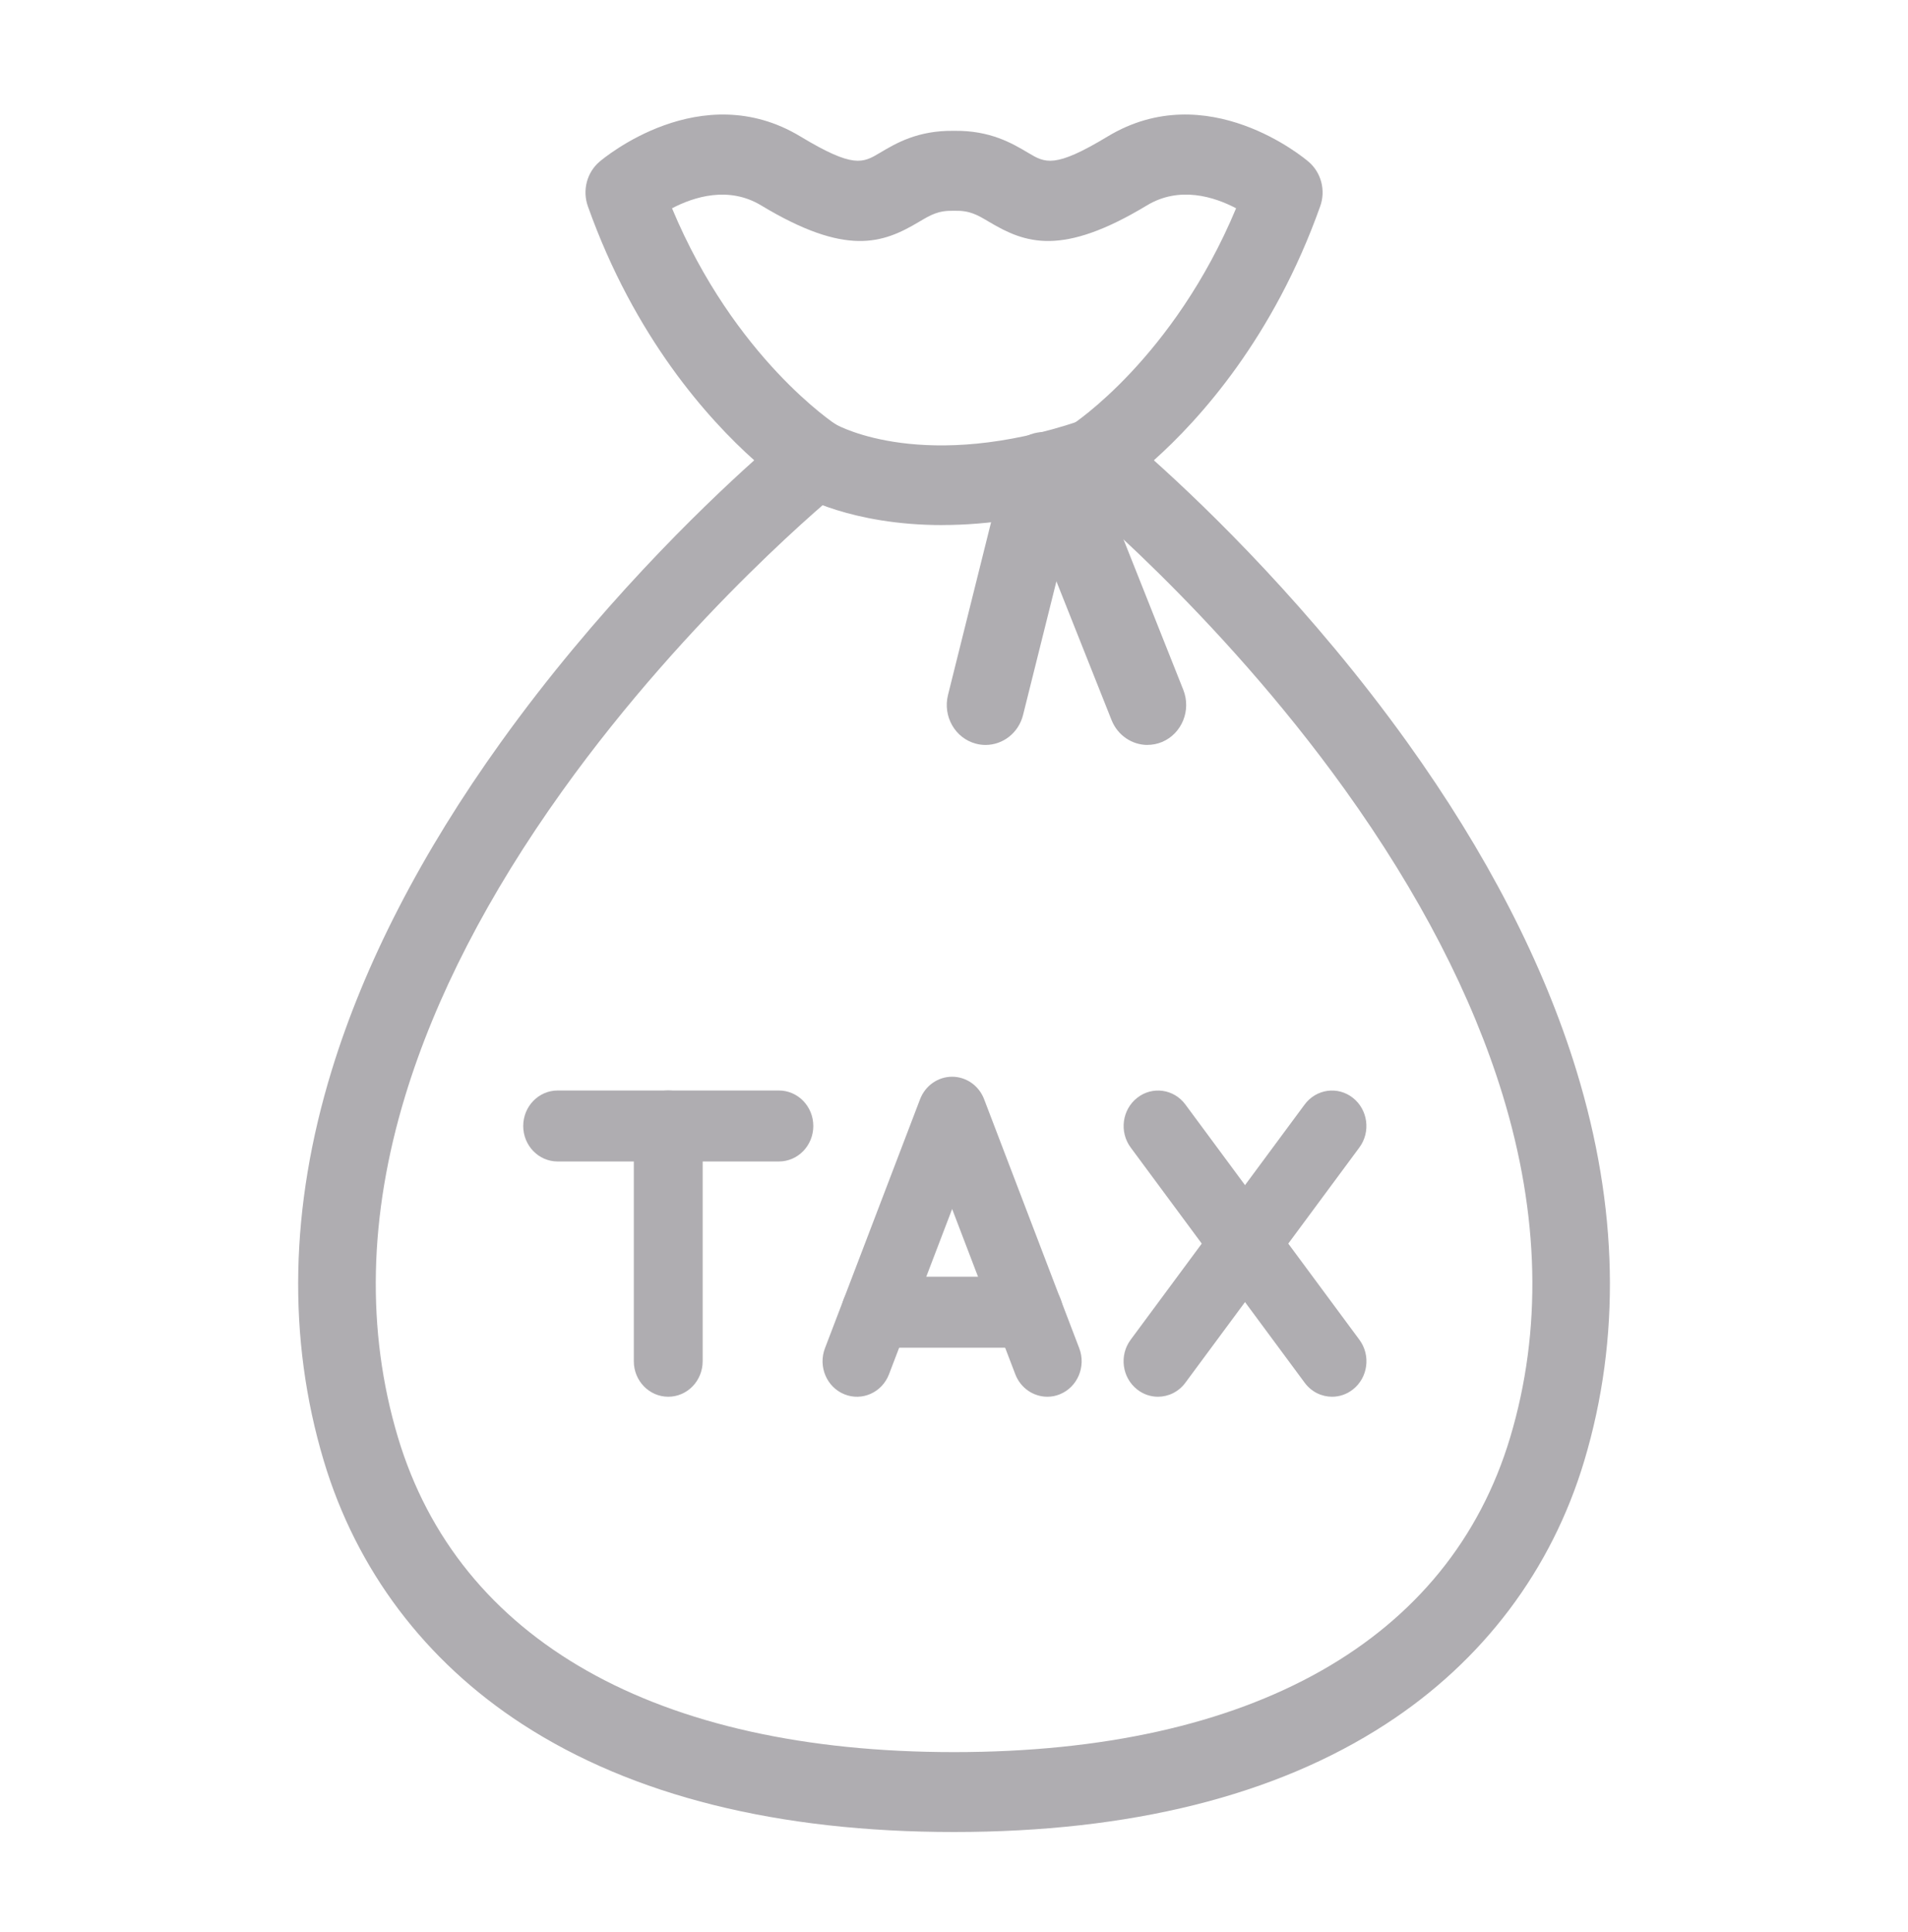
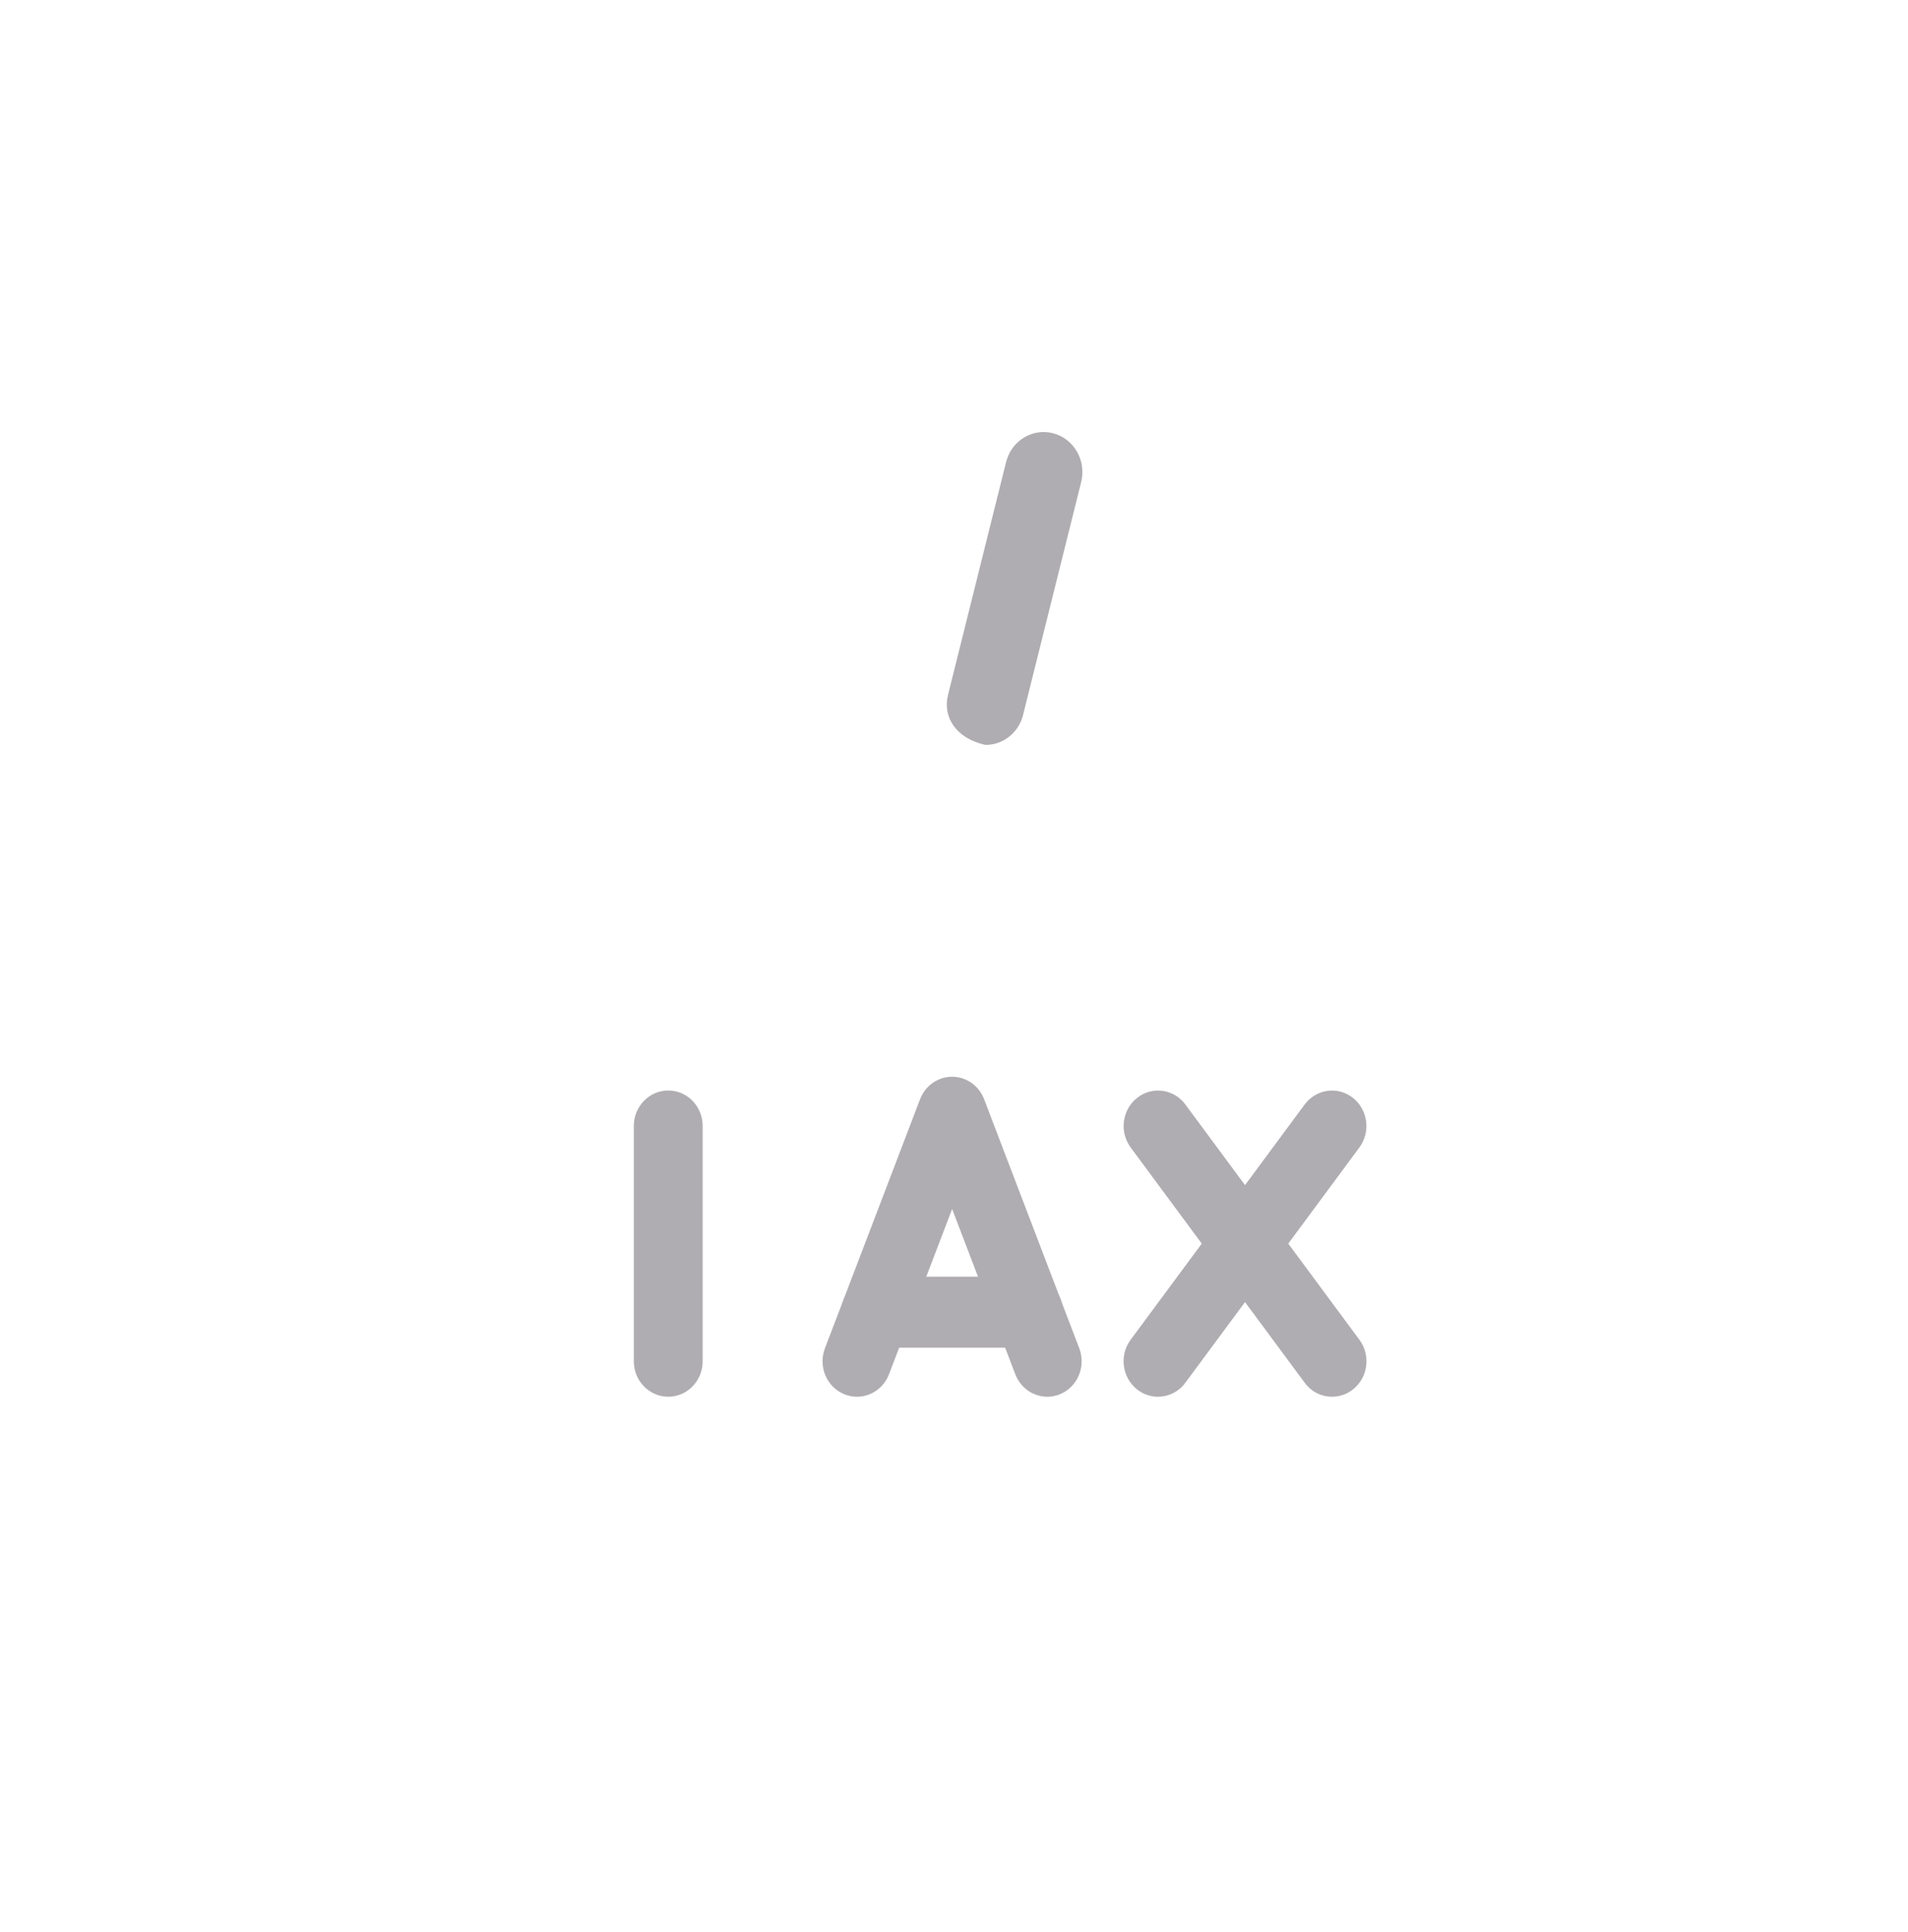
<svg xmlns="http://www.w3.org/2000/svg" width="80" height="81" viewBox="0 0 80 81" fill="none">
  <g clip-path="url(#clip0_407_6046)">
-     <path d="M40.001 76.8C32.613 76.8 26.525 75.281 21.906 72.283C17.826 69.636 14.946 65.818 13.575 61.238C12.04 56.108 12.151 50.604 13.906 44.879C15.282 40.386 17.671 35.752 21.008 31.105C25.001 25.542 29.344 21.341 31.623 19.296C29.691 17.571 26.606 14.15 24.648 8.646C24.412 7.981 24.605 7.235 25.133 6.782C25.304 6.636 29.39 3.203 33.562 5.722C35.787 7.065 36.179 6.832 36.893 6.407C37.565 6.007 38.481 5.461 40.001 5.485C41.514 5.461 42.438 6.007 43.11 6.407C43.824 6.832 44.217 7.065 46.441 5.722C50.613 3.203 54.696 6.634 54.869 6.782C55.397 7.235 55.593 7.981 55.355 8.646C53.397 14.152 50.311 17.571 48.38 19.296C50.661 21.341 55.002 25.542 58.995 31.105C62.33 35.752 64.72 40.386 66.097 44.879C67.852 50.604 67.963 56.108 66.427 61.238C65.056 65.818 62.176 69.638 58.096 72.283C53.477 75.281 47.389 76.8 40.001 76.8ZM28.177 8.731C30.801 15.023 35.027 17.784 35.073 17.814C35.524 18.103 35.812 18.601 35.841 19.147C35.87 19.694 35.639 20.222 35.223 20.558C35.161 20.608 28.941 25.666 23.578 33.157C20.47 37.497 18.254 41.792 16.995 45.923C15.453 50.974 15.35 55.793 16.684 60.251C19.232 68.762 27.514 73.451 40.003 73.451C52.492 73.451 60.775 68.764 63.322 60.251C64.659 55.783 64.551 50.95 63 45.888C61.731 41.749 59.506 37.446 56.386 33.097C51.02 25.621 44.845 20.608 44.784 20.558C44.363 20.22 44.131 19.692 44.162 19.142C44.192 18.593 44.482 18.095 44.937 17.81C44.978 17.784 49.203 15.023 51.828 8.731C50.903 8.246 49.451 7.787 48.086 8.612C44.521 10.765 42.989 10.201 41.485 9.309C40.975 9.006 40.667 8.822 40.034 8.836C40.013 8.836 39.992 8.836 39.969 8.836C39.333 8.824 39.028 9.006 38.517 9.309C37.016 10.201 35.484 10.765 31.916 8.612C30.553 7.789 29.102 8.248 28.174 8.733L28.177 8.731Z" fill="#AFADB1" />
-     <path d="M48.113 31.229C47.473 31.229 46.867 30.837 46.607 30.189L42.725 20.423C42.385 19.567 42.783 18.589 43.612 18.239C44.442 17.889 45.392 18.298 45.732 19.153L49.614 28.918C49.954 29.775 49.556 30.752 48.727 31.103C48.525 31.188 48.316 31.227 48.111 31.227L48.113 31.229Z" fill="#AFADB1" />
-     <path d="M39.508 22.012C35.685 22.012 33.535 20.766 33.404 20.687C32.628 20.224 32.364 19.199 32.813 18.398C33.26 17.602 34.245 17.327 35.021 17.78C35.201 17.881 38.782 19.82 45.277 17.644C46.129 17.357 47.047 17.84 47.325 18.718C47.604 19.599 47.135 20.542 46.283 20.829C43.651 21.711 41.377 22.01 39.508 22.01V22.012Z" fill="#AFADB1" />
-     <path d="M41.322 31.229C41.188 31.229 41.051 31.212 40.917 31.176C40.047 30.946 39.525 30.032 39.748 29.136L42.184 19.371C42.407 18.474 43.294 17.934 44.163 18.166C45.033 18.395 45.555 19.309 45.333 20.206L42.896 29.971C42.708 30.727 42.048 31.229 41.324 31.229H41.322Z" fill="#AFADB1" />
-     <path d="M32.657 48.691H23.382C22.585 48.691 21.938 48.026 21.938 47.203C21.938 46.38 22.585 45.715 23.382 45.715H32.657C33.454 45.715 34.101 46.38 34.101 47.203C34.101 48.026 33.454 48.691 32.657 48.691Z" fill="#AFADB1" />
+     <path d="M41.322 31.229C40.047 30.946 39.525 30.032 39.748 29.136L42.184 19.371C42.407 18.474 43.294 17.934 44.163 18.166C45.033 18.395 45.555 19.309 45.333 20.206L42.896 29.971C42.708 30.727 42.048 31.229 41.324 31.229H41.322Z" fill="#AFADB1" />
    <path d="M28.019 58.553C27.222 58.553 26.575 57.888 26.575 57.065V47.203C26.575 46.382 27.222 45.715 28.019 45.715C28.816 45.715 29.462 46.38 29.462 47.203V57.065C29.462 57.886 28.816 58.553 28.019 58.553Z" fill="#AFADB1" />
    <path d="M43.914 58.553C43.338 58.553 42.794 58.195 42.57 57.611L39.922 50.683L37.275 57.611C36.983 58.375 36.146 58.751 35.403 58.45C34.662 58.15 34.297 57.287 34.589 56.521L38.578 46.079C38.795 45.512 39.329 45.138 39.92 45.138C40.514 45.138 41.045 45.512 41.262 46.079L45.252 56.521C45.544 57.285 45.179 58.15 44.438 58.45C44.265 58.522 44.087 58.553 43.91 58.553H43.914Z" fill="#AFADB1" />
    <path d="M43.129 56.498H36.72C35.923 56.498 35.276 55.833 35.276 55.01C35.276 54.187 35.923 53.522 36.72 53.522H43.129C43.925 53.522 44.572 54.187 44.572 55.01C44.572 55.833 43.925 56.498 43.129 56.498Z" fill="#AFADB1" />
    <path d="M55.852 58.553C55.416 58.553 54.988 58.351 54.704 57.967L47.408 48.105C46.924 47.452 47.047 46.518 47.681 46.022C48.314 45.523 49.221 45.65 49.702 46.303L56.998 56.165C57.482 56.818 57.359 57.752 56.725 58.248C56.464 58.454 56.157 58.553 55.852 58.553Z" fill="#AFADB1" />
    <path d="M48.552 58.553C48.247 58.553 47.94 58.454 47.679 58.248C47.045 57.749 46.922 56.818 47.406 56.165L54.702 46.303C55.186 45.65 56.09 45.523 56.724 46.022C57.357 46.52 57.48 47.452 56.996 48.105L49.7 57.967C49.416 58.351 48.986 58.553 48.552 58.553Z" fill="#AFADB1" />
  </g>
  <defs>
    <clipPath id="clip0_407_6046">
      <rect width="55" height="72" fill="white" transform="translate(12.5 4.8)" />
    </clipPath>
  </defs>
</svg>